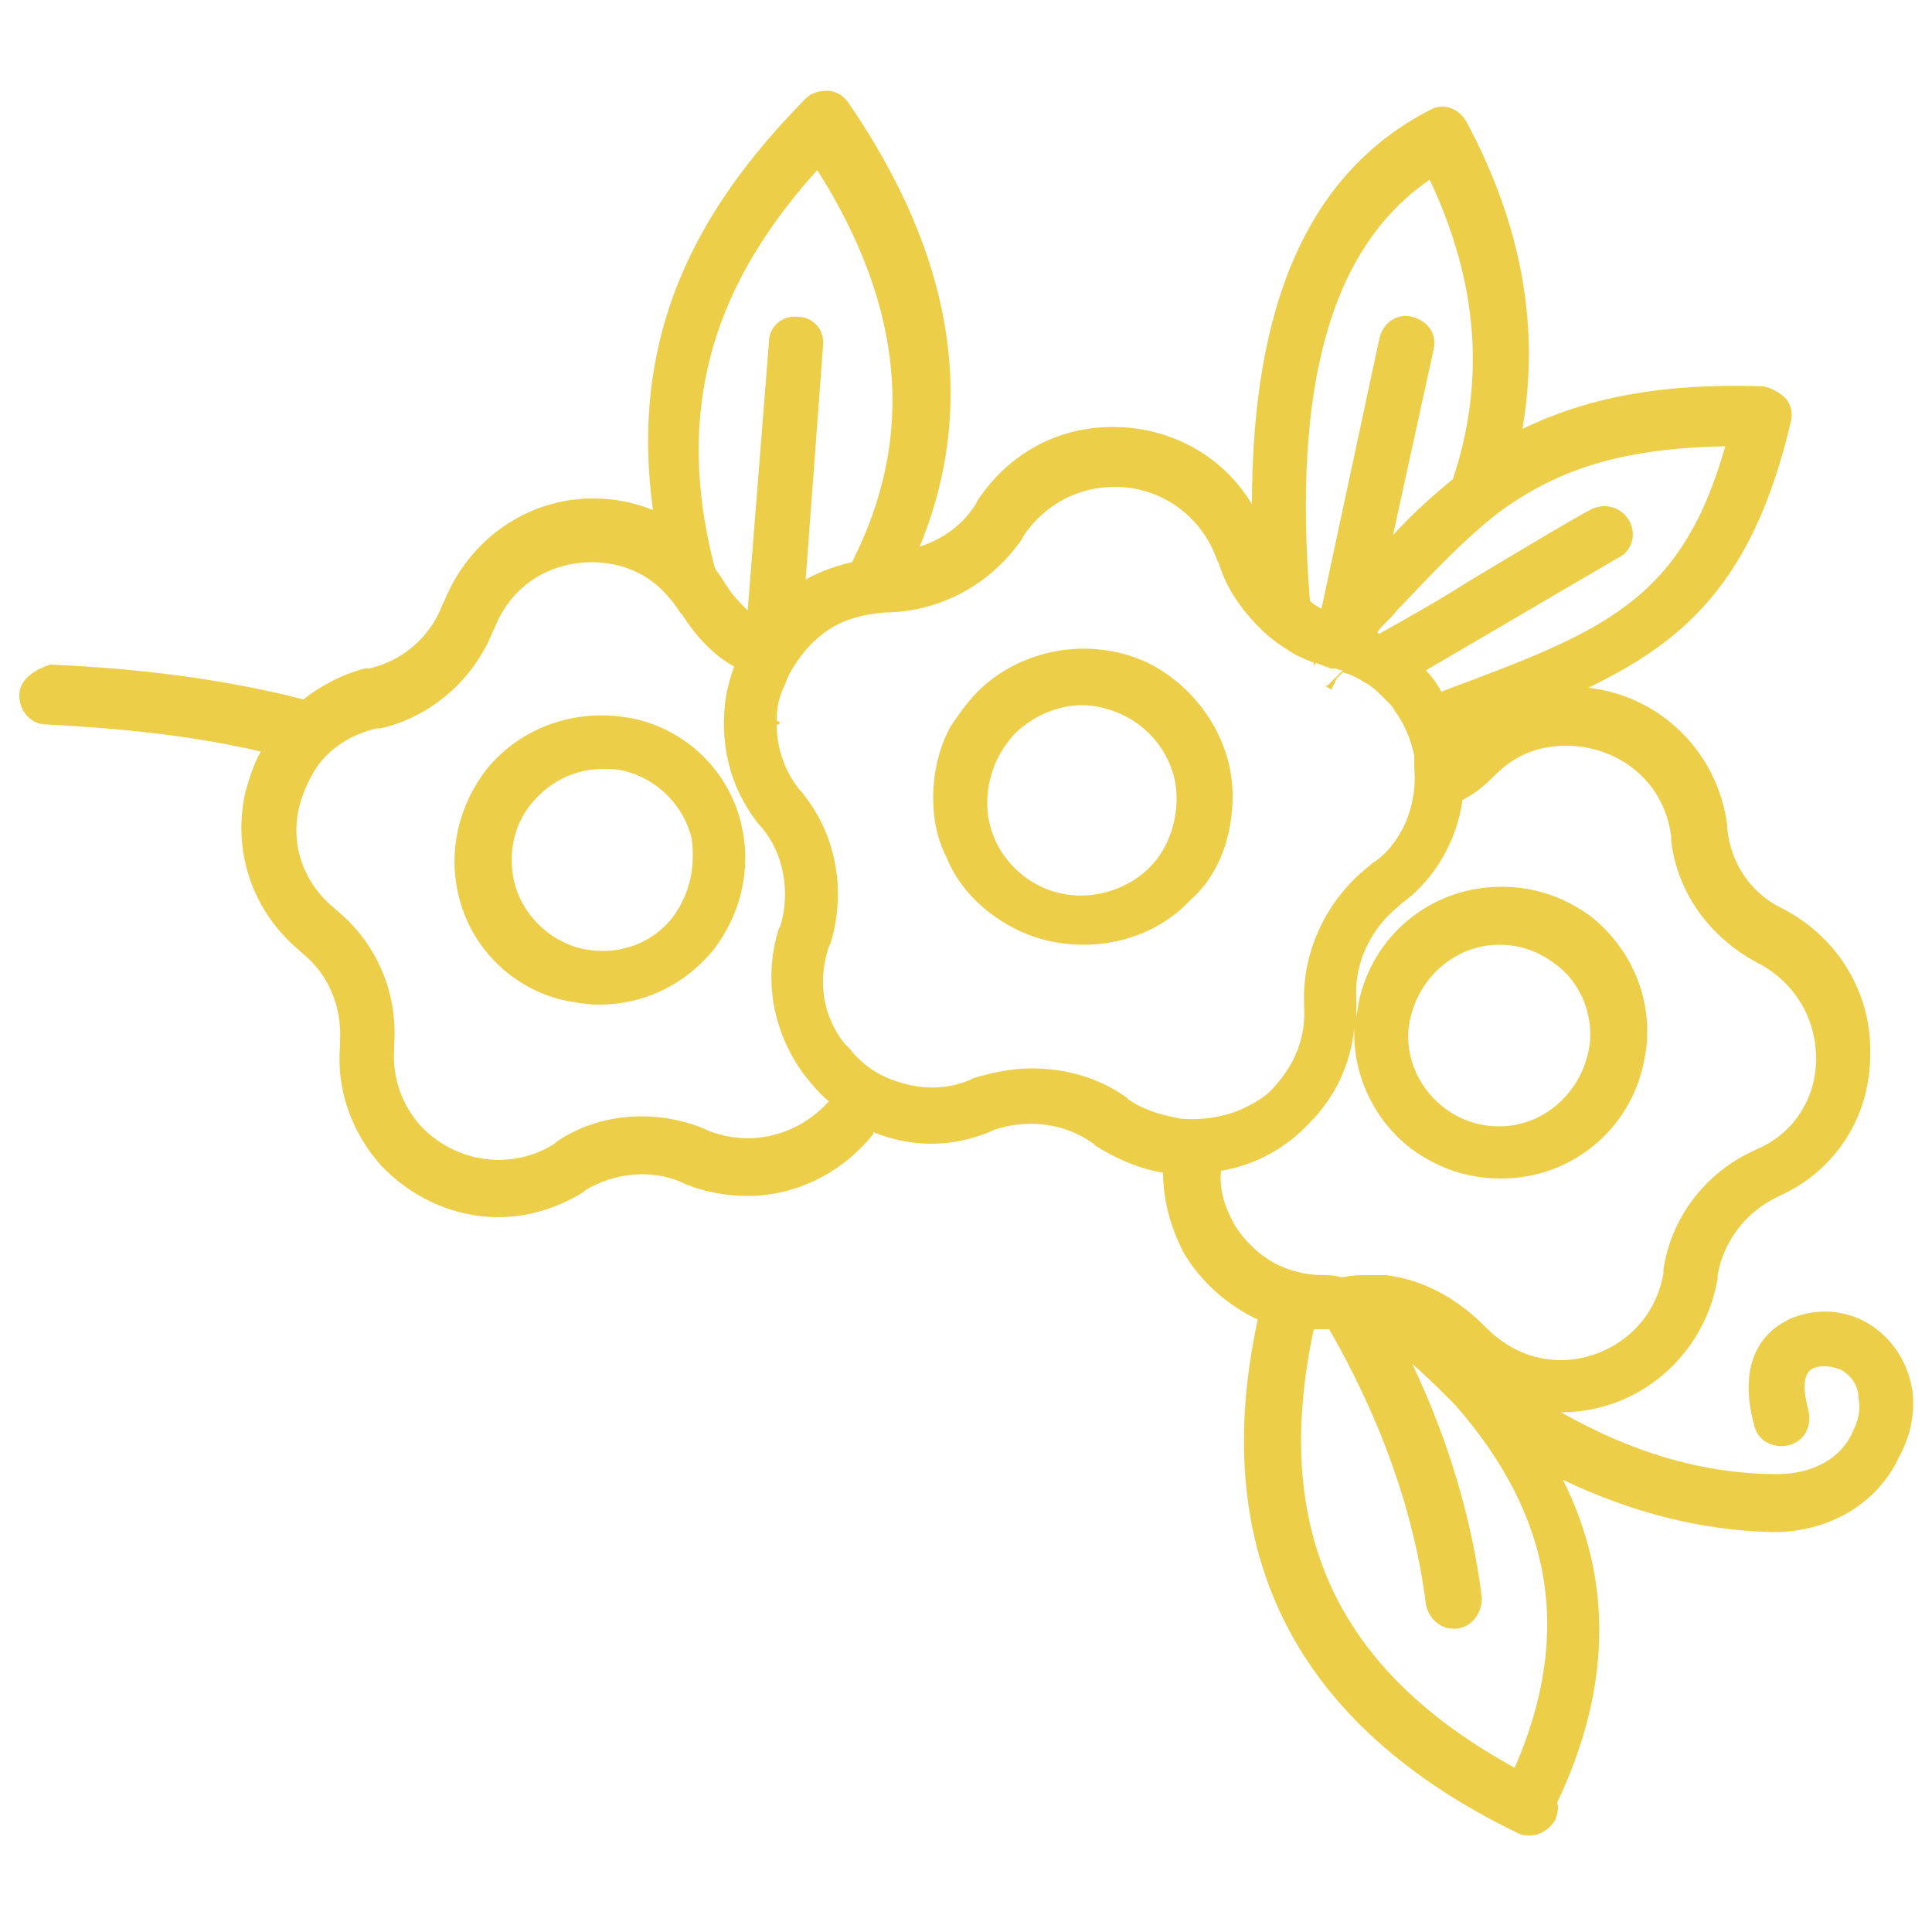
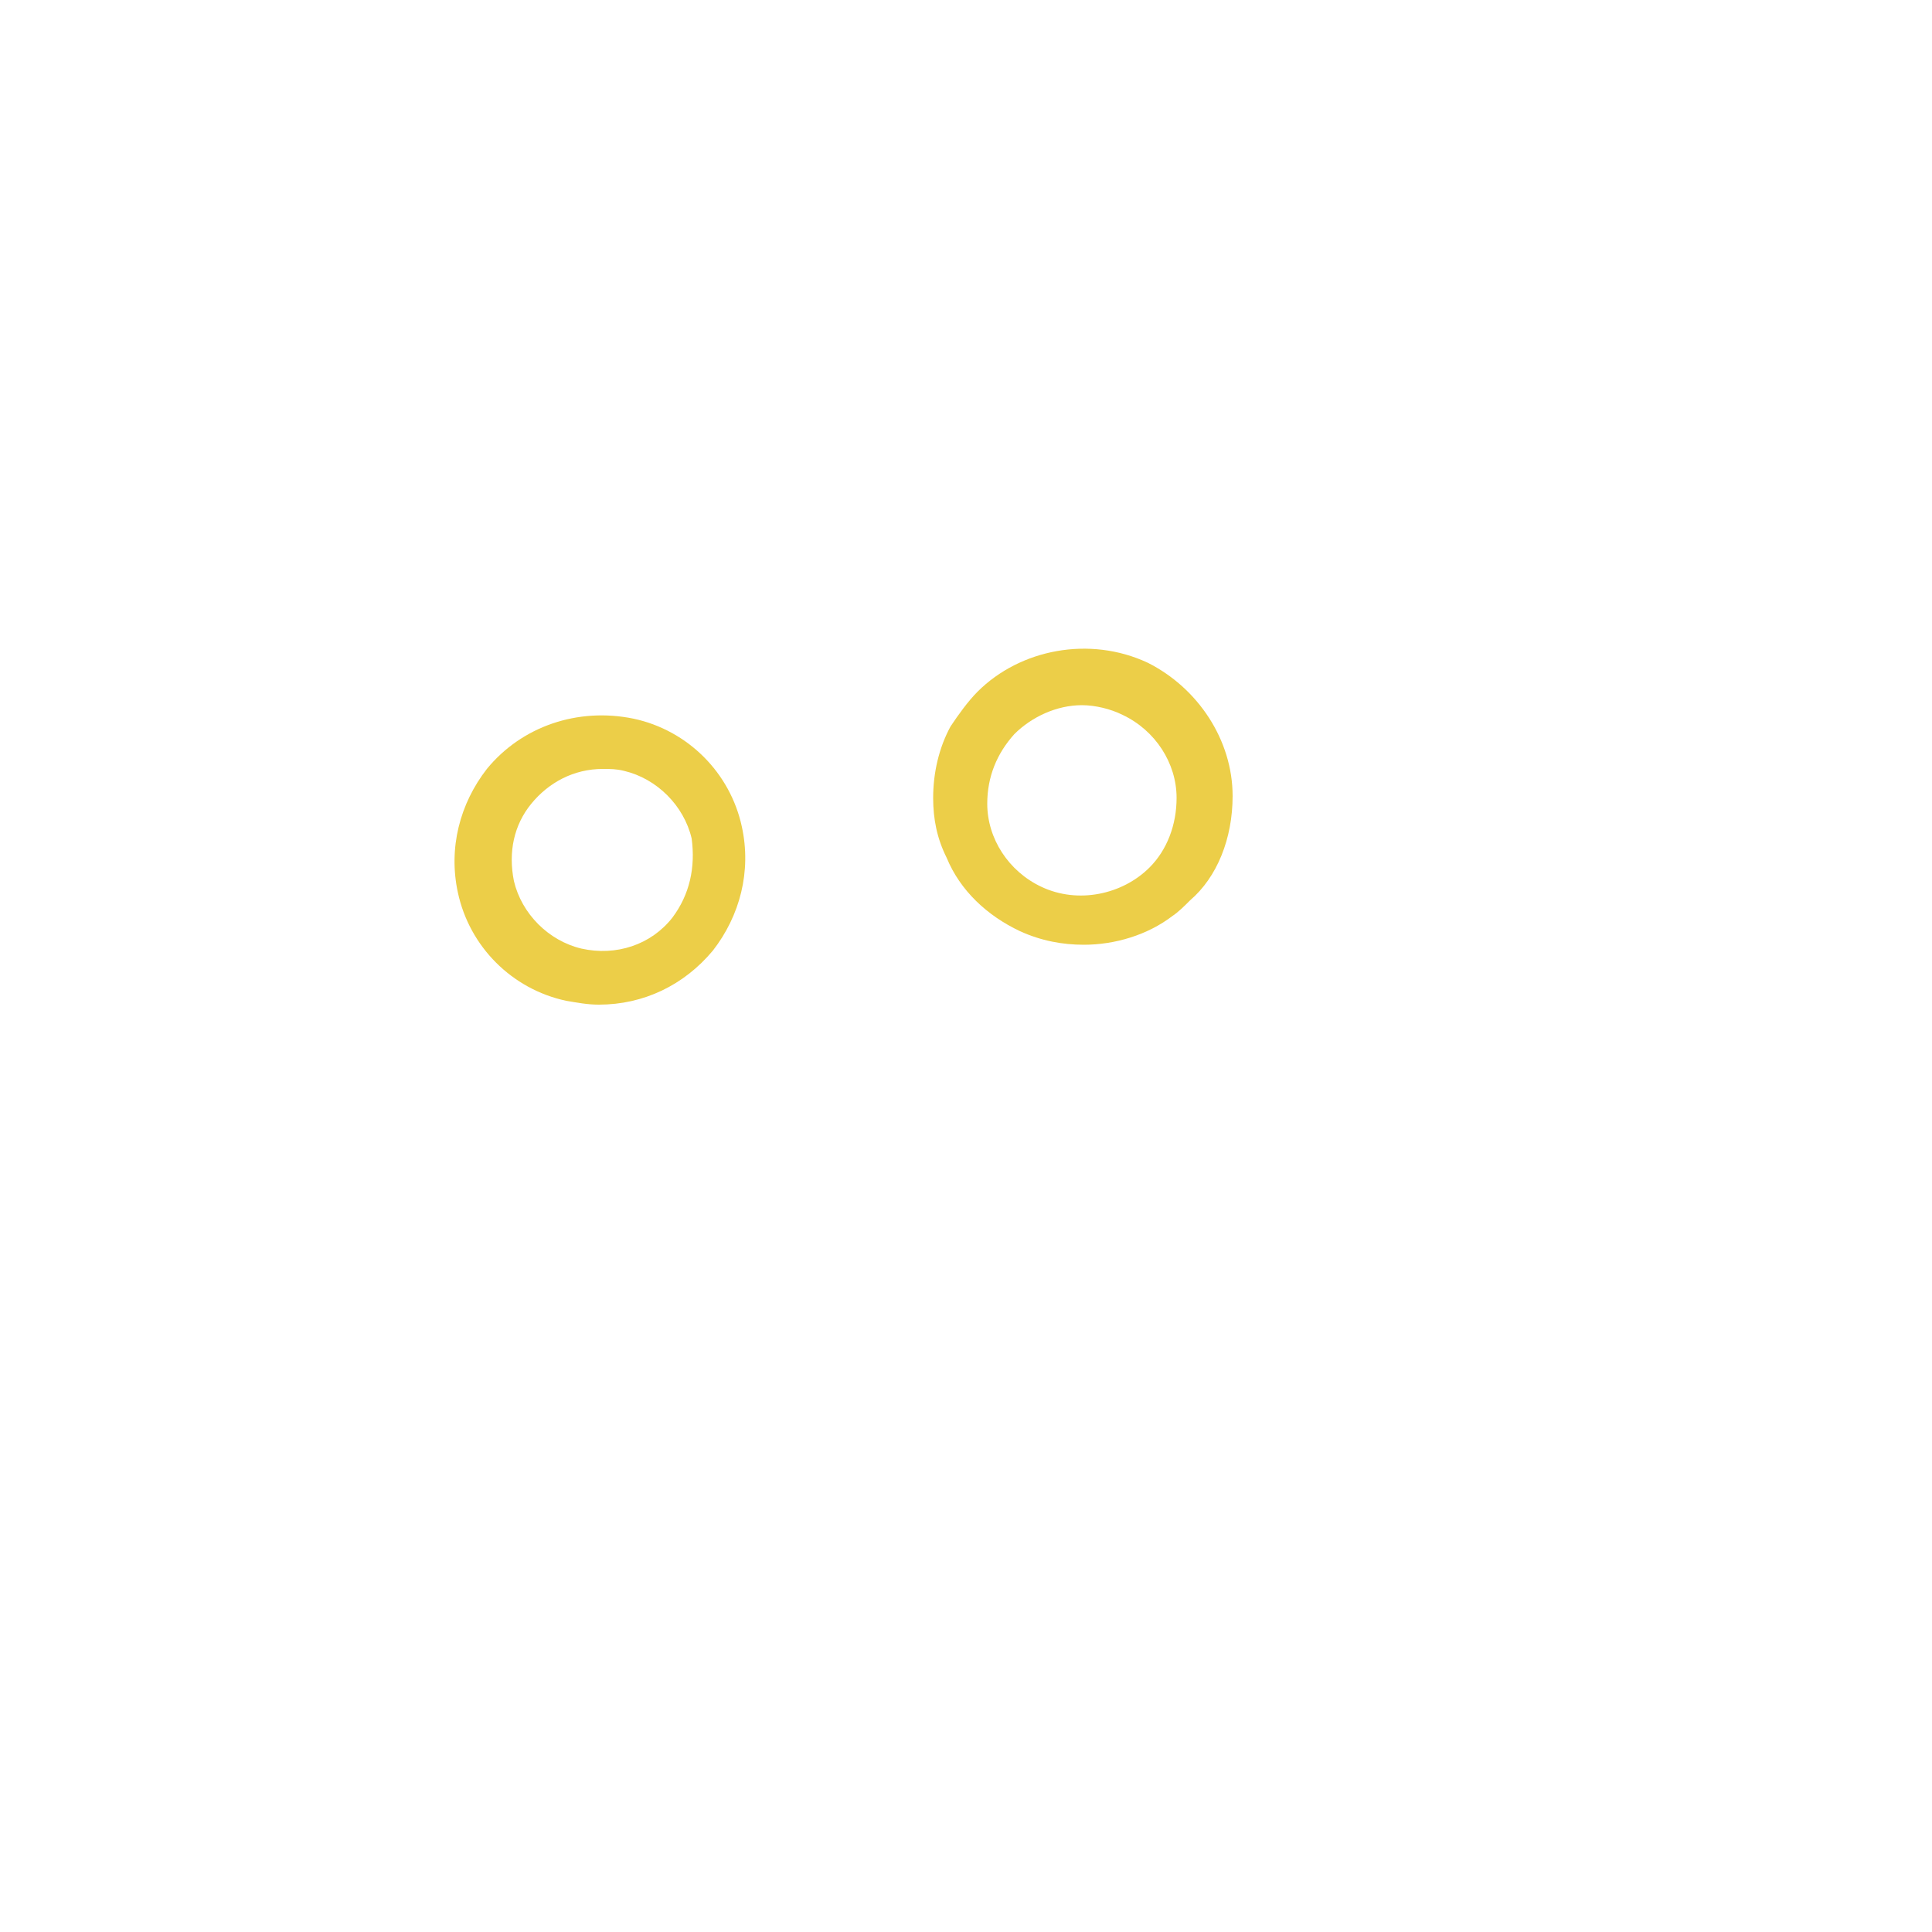
<svg xmlns="http://www.w3.org/2000/svg" id="Слой_4" x="0px" y="0px" viewBox="0 0 100 100" xml:space="preserve">
  <g>
    <path fill="#ECCE48" d="M63.8,41.2c0-2.9-1.8-5.6-4.4-6.9c-3-1.4-6.6-0.7-8.8,1.5c-0.5,0.5-1,1.2-1.4,1.8c-0.6,1.1-0.9,2.4-0.9,3.7 c0,1.1,0.2,2.1,0.7,3.1c0.7,1.7,2.1,3,3.8,3.8c1.1,0.5,2.2,0.7,3.3,0.7c1.6,0,3.3-0.5,4.6-1.5c0.3-0.2,0.6-0.5,0.9-0.8 C63,45.4,63.8,43.4,63.8,41.2C63.8,41.3,63.8,41.3,63.8,41.2z M59.5,44.9c-1.4,1.4-3.7,1.9-5.6,1c-1.7-0.8-2.8-2.5-2.8-4.3 c0-1.4,0.5-2.6,1.4-3.6c0.9-0.9,2.2-1.5,3.5-1.5c0.7,0,1.5,0.2,2.1,0.5c1.7,0.8,2.8,2.5,2.8,4.3C60.9,42.7,60.4,44,59.5,44.9z" />
    <path fill="#ECCE48" d="M32.8,37.2c-2.9-0.6-5.8,0.4-7.6,2.6c-1.4,1.8-2,4.1-1.5,6.4c0.6,2.8,2.8,5,5.6,5.6 c0.6,0.1,1.1,0.2,1.7,0.2c2.3,0,4.4-1,5.9-2.8c1.4-1.8,2-4.1,1.5-6.4C37.8,40,35.6,37.8,32.8,37.2z M34.8,47.5 c-1.1,1.4-2.9,2-4.7,1.6c-1.7-0.4-3.1-1.8-3.5-3.5c-0.3-1.5,0-2.9,0.9-4c0.9-1.1,2.2-1.8,3.7-1.8c0.4,0,0.7,0,1.1,0.1 c1.7,0.4,3.1,1.8,3.5,3.5C36,44.9,35.7,46.3,34.8,47.5z" />
-     <path fill="#ECCE48" d="M99,72.1c-0.2-1.5-1-2.8-2.3-3.6c-1.2-0.7-2.6-0.8-3.9-0.3c-1.2,0.5-3,1.9-2,5.6c0.2,0.8,1,1.2,1.8,1 c0.8-0.2,1.2-1,1-1.8c-0.5-1.9,0.1-2.1,0.3-2.2c0.6-0.2,1.1,0,1.4,0.1c0.5,0.3,0.9,0.8,0.9,1.5c0.1,0.6,0,1.1-0.3,1.7 c-0.6,1.4-2.1,2.2-3.9,2.2c-3.8,0-7.5-1.1-11.2-3.2c4,0,7.4-2.9,8.1-6.9l0-0.2c0.3-1.7,1.4-3.2,3-4l0.2-0.1 c2.9-1.3,4.7-4.1,4.7-7.3c0.1-3.1-1.6-6-4.4-7.5l-0.2-0.1c-1.6-0.8-2.6-2.3-2.8-4.1l0-0.2c-0.5-3.8-3.5-6.7-7.2-7.1 c5.2-2.5,8.6-5.7,10.5-13.8c0.1-0.4,0-0.9-0.3-1.2c-0.3-0.3-0.7-0.5-1.1-0.6c-5.6-0.2-9.4,0.7-12.5,2.2c0.9-5.2,0-10.5-2.9-15.9 c-0.4-0.7-1.2-1-1.9-0.6c-6.2,3.2-9.2,9.9-9.2,20.4c-1.5-2.5-4.2-4-7.2-4c-2.9,0-5.4,1.4-7,3.8l-0.1,0.2c-0.7,1.1-1.7,1.8-2.9,2.2 c3-7.3,1.8-15-3.7-23c-0.2-0.3-0.6-0.6-1.1-0.6c-0.4,0-0.8,0.1-1.1,0.4c-4.7,4.8-9.3,11.3-7.9,21.3c-1-0.4-2-0.6-3.1-0.6 c-3.4,0-6.4,2.1-7.7,5.3l-0.1,0.2c-0.6,1.6-2,2.9-3.8,3.3l-0.2,0c-1.2,0.3-2.3,0.9-3.2,1.6c-3.9-1-8.3-1.6-13.1-1.8 C1.7,34.7,1,35.2,1,36c0,0.8,0.6,1.5,1.4,1.5c4,0.2,7.7,0.6,11.1,1.4c-0.4,0.7-0.6,1.4-0.8,2.1c-0.7,3.1,0.4,6.2,2.8,8.2l0.1,0.1 c1.4,1.1,2.1,2.8,2,4.6l0,0.2c-0.2,2.3,0.6,4.5,2.1,6.2c1.6,1.7,3.8,2.7,6.1,2.7c1.6,0,3.1-0.5,4.4-1.3l0.1-0.1 c1.5-0.9,3.4-1.1,5-0.4l0.2,0.1c1,0.4,2.1,0.6,3.2,0.6c2.5,0,4.9-1.2,6.5-3.2c0,0,0,0,0-0.1c1,0.4,2,0.6,3,0.6c0,0,0,0,0,0 c1,0,2-0.2,3-0.6l0.2-0.1c1.7-0.6,3.7-0.4,5.2,0.7l0.1,0.1c1.1,0.7,2.3,1.2,3.5,1.4c0,1.4,0.4,2.9,1.1,4.2c0.9,1.5,2.3,2.7,3.8,3.4 c-2.6,12,1.9,21,13.5,26.6c0.2,0.1,0.4,0.1,0.6,0.1c0.5,0,1-0.3,1.3-0.8c0.1-0.3,0.2-0.6,0.1-0.9c2.8-5.9,2.9-11.5,0.3-16.7 c3.6,1.7,7.1,2.6,10.8,2.7c0,0,0.1,0,0.1,0c2.9,0,5.4-1.5,6.5-3.9C98.9,74.3,99.1,73.2,99,72.1z M89.3,23.1 c-2.3,8.1-6.4,9.6-14.7,12.7c-0.2-0.4-0.5-0.8-0.8-1.1c4.6-2.7,9.4-5.5,9.9-5.8c0.7-0.3,1-1.1,0.7-1.8c-0.3-0.7-1.1-1.1-1.9-0.8 c-0.3,0.1-3,1.7-6.5,3.8c-1.4,0.9-3,1.8-4.6,2.7c0,0-0.1,0-0.1-0.1c0.3-0.4,0.7-0.7,1-1.1c1.9-2,3.5-3.7,5.3-5.1 C80.5,24.4,83.7,23.2,89.3,23.1z M74,9.3c2.5,5.3,2.9,10.4,1.2,15.5c-1.1,0.9-2.1,1.8-3.1,2.9l2.1-9.6c0.2-0.8-0.3-1.5-1.1-1.7 c-0.8-0.2-1.5,0.3-1.7,1.1l-3,14c-0.2-0.1-0.4-0.2-0.6-0.4C66.9,19.9,68.9,12.8,74,9.3z M42.3,8.8c4.5,7.1,5.1,13.8,1.8,20.3 c-0.9,0.2-1.7,0.5-2.4,0.9l0.9-12.1c0.1-0.8-0.5-1.5-1.3-1.5c-0.8-0.1-1.5,0.5-1.5,1.3l-1.1,13.9c-0.4-0.4-0.8-0.8-1.1-1.3L37.4,30 c-0.1-0.2-0.3-0.4-0.4-0.6C34.5,19.9,38,13.6,42.3,8.8z M36.6,58.5l-0.2-0.1c-2.5-1-5.4-0.8-7.6,0.7l-0.1,0.1 c-2.2,1.4-5.1,1-6.9-0.9c-1-1.1-1.5-2.5-1.4-4l0-0.2c0.2-2.7-0.9-5.3-3-7L17.3,47c-1.6-1.3-2.3-3.3-1.8-5.3c0.2-0.7,0.5-1.4,0.9-2 c0.7-1,1.8-1.7,3.1-2c0,0,0,0,0,0l0.2,0c2.6-0.6,4.8-2.5,5.8-5l0.1-0.2c1-2.5,3.2-3.4,5-3.4c1.6,0,3,0.6,4,1.8 c0.2,0.2,0.4,0.5,0.6,0.8l0.1,0.1c0.7,1.1,1.6,2.1,2.7,2.7c-0.2,0.5-0.3,1-0.4,1.4c-0.4,2.4,0.1,4.8,1.7,6.8l0.1,0.1 c1.2,1.4,1.5,3.4,1,5.1l-0.1,0.2c-0.8,2.6-0.3,5.3,1.3,7.5c0.4,0.5,0.8,1,1.3,1.4C41.3,58.8,38.8,59.4,36.6,58.5z M58.4,56.9 l-0.1-0.1c-1.4-1-3.1-1.5-4.9-1.5c-1,0-2,0.2-3,0.5l-0.2,0.1c-1.2,0.5-2.5,0.5-3.7,0.1c-1-0.3-1.9-0.9-2.5-1.7 c-0.1-0.1-0.2-0.2-0.3-0.3c-1.1-1.4-1.4-3.2-0.8-5l0.1-0.2c0.8-2.7,0.3-5.6-1.5-7.8l-0.1-0.1c-0.8-1-1.2-2.2-1.2-3.4 c0.1,0,0.1,0,0.2-0.1c-0.1,0-0.1-0.1-0.2-0.1c0-0.6,0.1-1.2,0.4-1.8c0.1-0.2,0.1-0.3,0.2-0.5c0.2-0.4,0.4-0.7,0.7-1.1 c0.3-0.4,0.7-0.8,1.1-1.1c0.9-0.7,2-1,3.2-1.1l0.2,0c0,0,0,0,0,0c2.8-0.1,5.3-1.5,6.9-3.8l0.1-0.2c1.1-1.6,2.8-2.5,4.7-2.5 c2.4,0,4.5,1.5,5.3,3.8l0.1,0.2c0.4,1.3,1.2,2.4,2.1,3.3c0.4,0.4,0.9,0.8,1.4,1.1c0.4,0.3,0.9,0.5,1.4,0.7c0,0.1,0,0.1,0,0.2 c0-0.1,0.1-0.1,0.1-0.2c0.2,0.1,0.3,0.1,0.5,0.2c0.1,0,0.2,0.1,0.3,0.1l0.2,0c0.1,0,0.2,0.1,0.4,0.1c-0.2,0.2-0.4,0.4-0.7,0.7 c-0.1,0.1-0.1,0.1-0.2,0.1c0.1,0.1,0.2,0.1,0.3,0.2c0.1-0.2,0.2-0.4,0.3-0.6c0.1-0.1,0.2-0.2,0.3-0.3c0.4,0.1,0.8,0.3,1.1,0.5 c0.4,0.2,0.7,0.5,1,0.8c0.1,0.1,0.2,0.2,0.3,0.3c0.1,0.1,0.2,0.2,0.3,0.4c0.5,0.7,0.8,1.4,1,2.3c0,0.1,0,0.3,0,0.4 c0,0.1,0,0.1,0,0.2c0.1,1.1-0.1,2.1-0.5,3c-0.4,0.8-0.9,1.5-1.7,2l-0.1,0.1c-2.2,1.7-3.5,4.4-3.4,7.1l0,0.2c0.1,1.6-0.5,3-1.5,4.1 c-0.4,0.5-0.9,0.8-1.5,1.1c-1,0.5-2.2,0.7-3.4,0.6C60,57.7,59.1,57.4,58.4,56.9z M63.9,63.4c-0.5-0.9-0.8-1.8-0.7-2.8 c1.8-0.3,3.4-1.2,4.6-2.5c1.3-1.3,2.1-3,2.3-4.9c-0.1,2.4,1,4.8,3,6.3c1.4,1,2.9,1.5,4.6,1.5c3.6,0,6.7-2.5,7.4-6.1 c0.6-2.8-0.5-5.7-2.8-7.5c-1.4-1-2.9-1.5-4.6-1.5c-3.6,0-6.7,2.5-7.4,6.1c0,0.2-0.1,0.5-0.1,0.7c0-0.3,0-0.6,0-0.9l0-0.2 c-0.1-1.8,0.8-3.6,2.2-4.7l0.1-0.1c1.8-1.3,2.9-3.3,3.2-5.4c0.6-0.3,1.1-0.7,1.6-1.2l0.1-0.1c1.3-1.3,2.7-1.5,3.7-1.5 c2.4,0,5,1.6,5.4,4.7l0,0.2c0.3,2.7,2,5,4.4,6.3l0.2,0.1c1.8,1,2.9,2.8,2.9,4.9c0,2.1-1.2,3.9-3.1,4.7l-0.2,0.1 c-2.4,1.1-4.2,3.4-4.6,6.1l0,0.2c-0.5,2.9-3,4.5-5.3,4.5c-1.5,0-2.8-0.6-3.9-1.7l-0.1-0.1c-1.4-1.4-3.2-2.4-5.1-2.6 c-0.3,0-0.6,0-0.9,0c-0.4,0-0.8,0-1.2,0.1l-0.2,0C69,66,68.7,66,68.5,66c0,0,0,0,0,0c-0.9,0-1.7-0.2-2.5-0.6 C65.1,64.9,64.4,64.2,63.9,63.4z M73,52.7c0.5-2.2,2.4-3.8,4.6-3.8c1,0,2,0.3,2.9,1c1.4,1,2.1,2.9,1.7,4.6 c-0.5,2.2-2.4,3.8-4.6,3.8c-1,0-2-0.3-2.9-1C73.3,56.2,72.6,54.4,73,52.7z M78.4,91.5C69.1,86.4,65.8,79.1,68,68.8 c0.2,0,0.3,0,0.5,0c0,0,0,0,0,0c0.1,0,0.2,0,0.3,0c2.7,4.7,4.4,9.5,5,14.2c0.1,0.7,0.7,1.3,1.4,1.3c0.1,0,0.1,0,0.2,0 c0.8-0.1,1.3-0.8,1.3-1.6c-0.5-4-1.7-8.1-3.6-12.1c0.7,0.6,1.4,1.3,2,1.9c0.1,0.1,0.2,0.2,0.2,0.2C80.4,78.5,81.4,84.6,78.4,91.5z" />
  </g>
</svg>